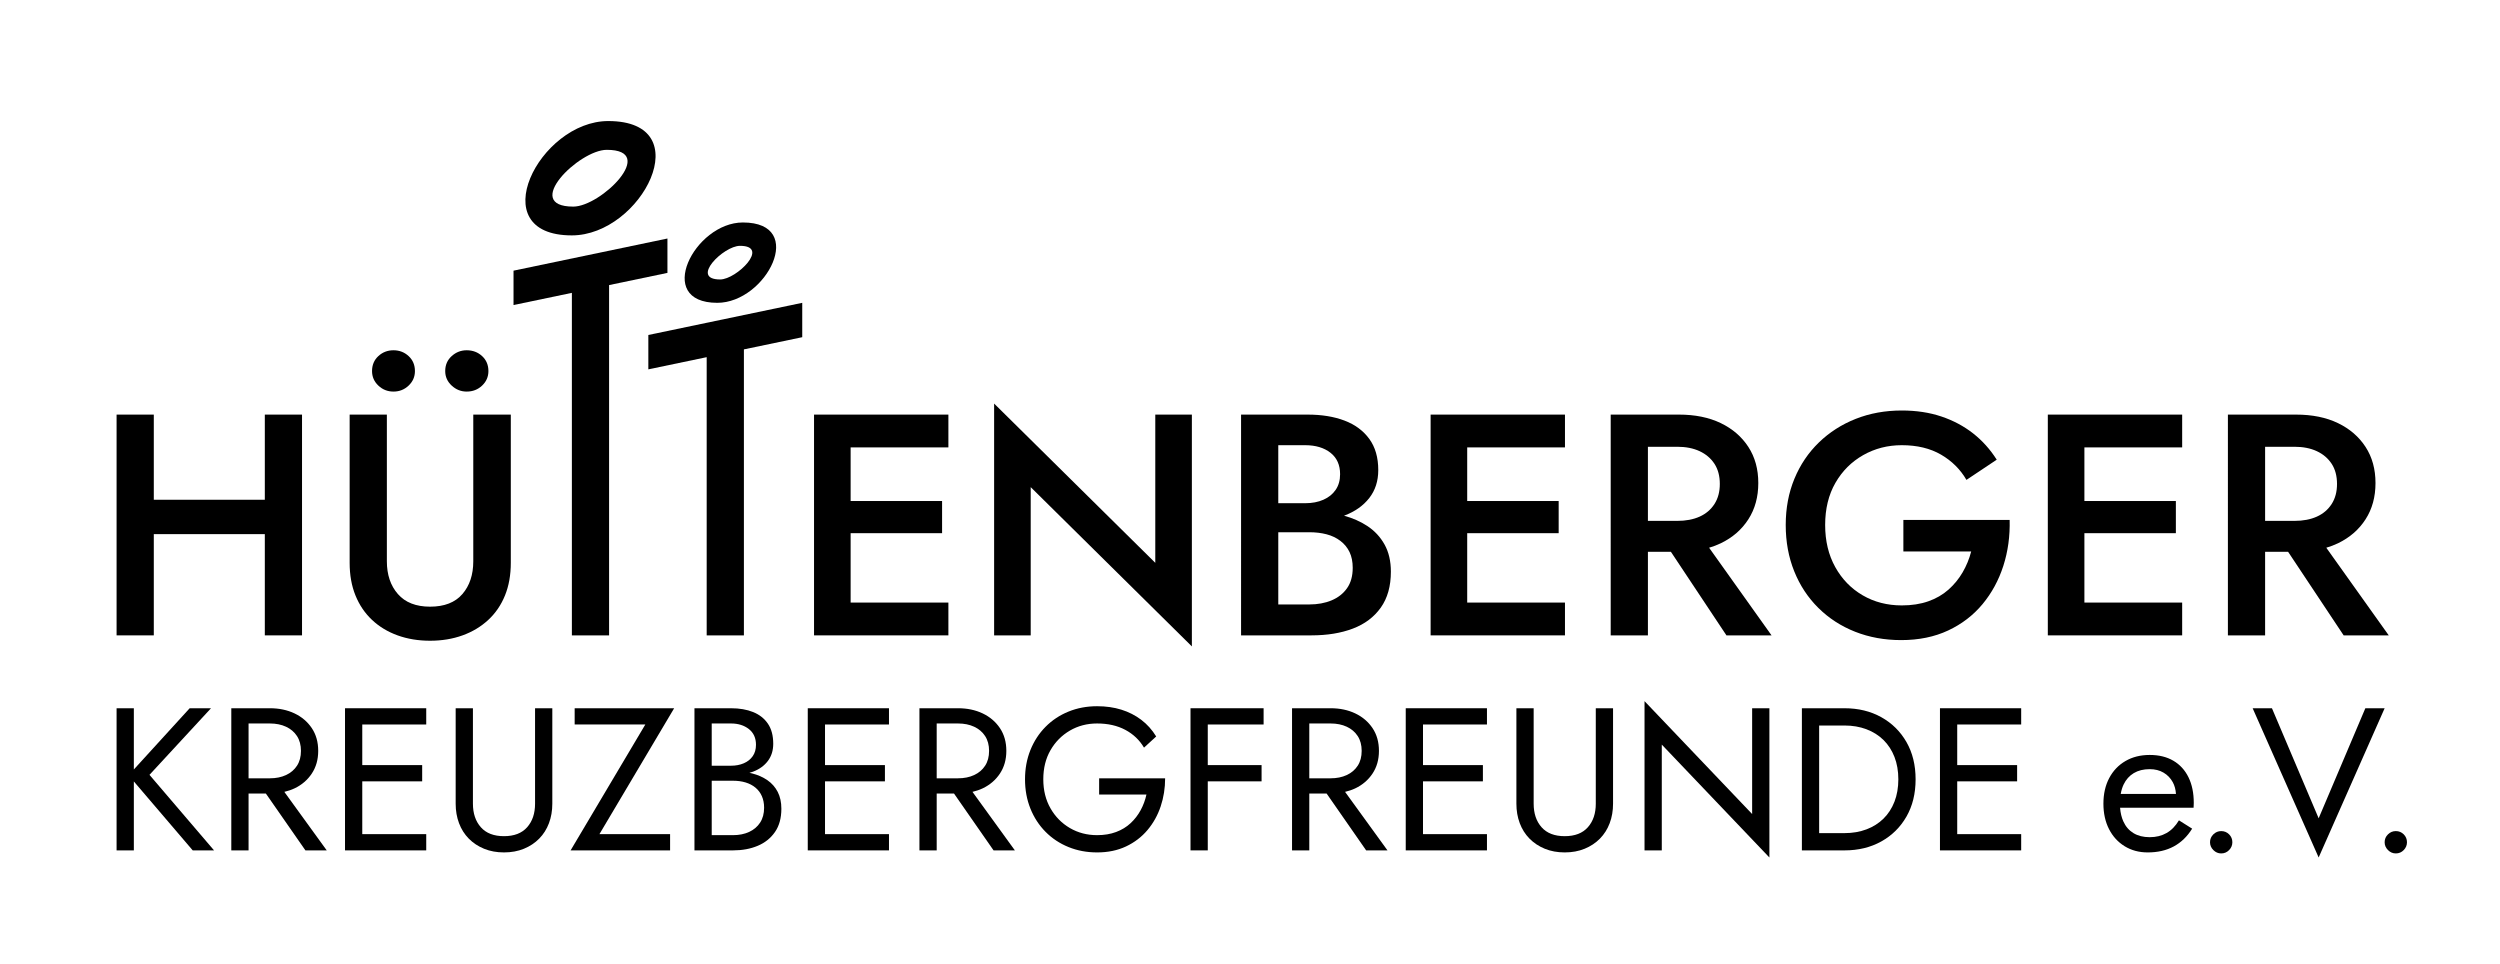
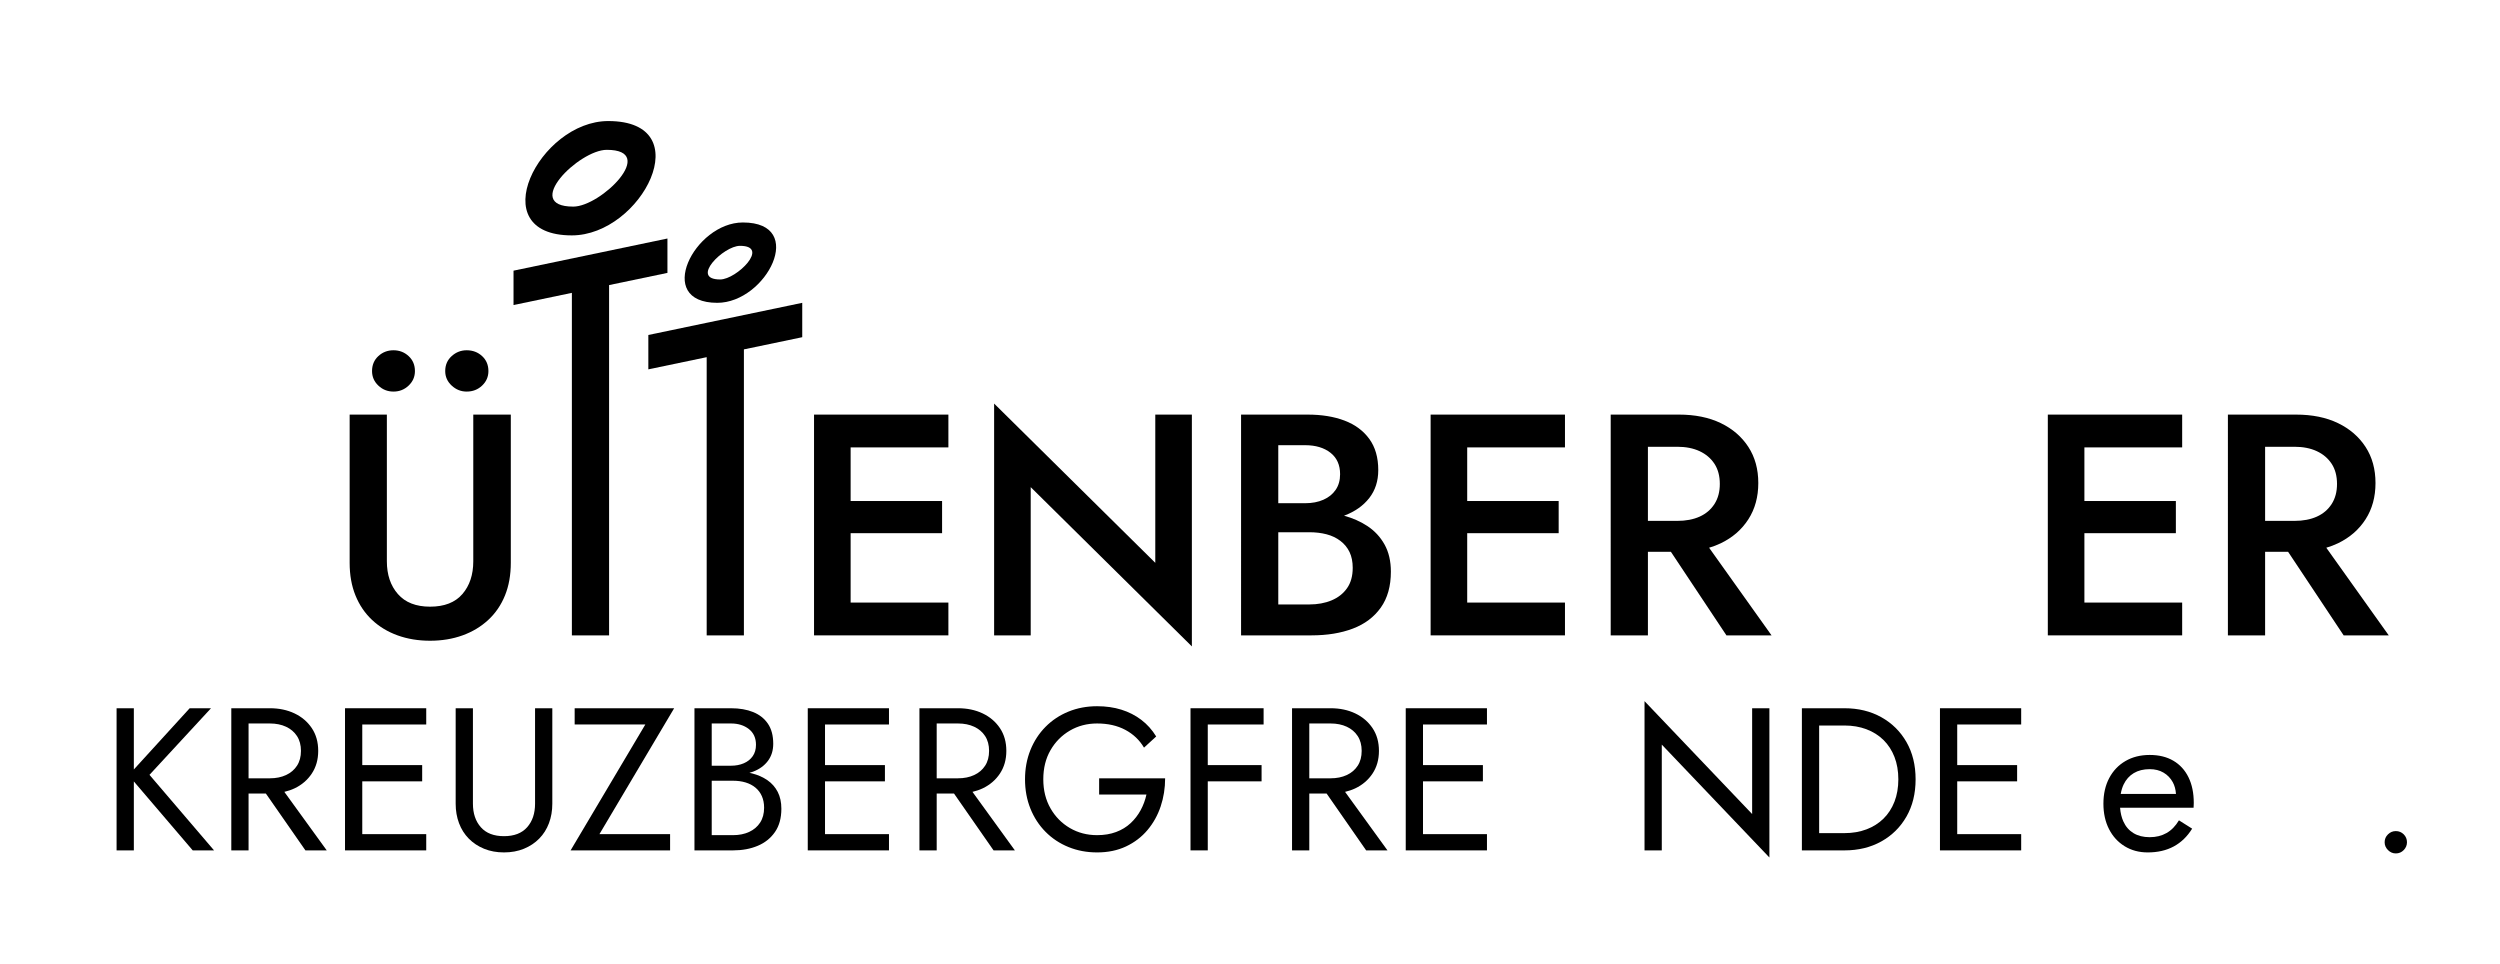
<svg xmlns="http://www.w3.org/2000/svg" version="1.1" id="Ebene_1" x="0px" y="0px" width="2475.248px" height="954.096px" viewBox="0 0 2475.248 954.096" enable-background="new 0 0 2475.248 954.096" xml:space="preserve">
  <g>
    <g>
      <polygon points="208.913,701.234 187.801,701.234 132.517,761.846 132.517,701.234 115.427,701.234 115.427,841.964     132.517,841.964 132.517,773.701 190.815,841.964 211.927,841.964 147.999,767.176   " />
      <path d="M291.637,780.545c7.171-3.416,12.869-8.309,17.089-14.676c4.221-6.363,6.332-13.838,6.332-22.416    c0-8.71-2.11-16.215-6.332-22.516c-4.221-6.298-9.918-11.158-17.089-14.575c-7.171-3.418-15.313-5.128-24.426-5.128H246.1h-7.64    h-9.447v140.729H246.1v-56.292h17.133l39.162,56.292H323.5l-41.984-57.942C285.07,783.178,288.464,782.058,291.637,780.545z     M246.1,716.313h21.112c6.031,0,11.358,1.073,15.98,3.216c4.625,2.146,8.246,5.228,10.855,9.248    c2.616,4.021,3.925,8.916,3.925,14.676c0,5.766-1.309,10.655-3.925,14.678c-2.609,4.02-6.23,7.104-10.855,9.247    c-4.623,2.145-9.949,3.217-15.98,3.217H246.1V716.313z" />
      <polygon points="351.044,701.234 341.598,701.234 341.598,841.964 351.044,841.964 358.684,841.964 422.013,841.964     422.013,825.881 358.684,825.881 358.684,773.61 417.994,773.61 417.994,757.527 358.684,757.527 358.684,717.318     422.013,717.318 422.013,701.234 358.684,701.234   " />
      <path d="M529.766,795.725c0,9.649-2.613,17.424-7.839,23.32c-5.229,5.9-12.869,8.847-22.918,8.847    c-10.054,0-17.693-2.946-22.919-8.847c-5.229-5.896-7.842-13.671-7.842-23.32v-94.49h-17.086v94.49    c0,6.971,1.106,13.403,3.317,19.3c2.208,5.898,5.428,10.991,9.649,15.279c4.221,4.29,9.278,7.64,15.178,10.052    c5.893,2.412,12.464,3.619,19.703,3.619c7.235,0,13.802-1.207,19.702-3.619c5.894-2.412,10.957-5.762,15.178-10.052    c4.221-4.288,7.438-9.381,9.649-15.279c2.211-5.896,3.317-12.329,3.317-19.3v-94.49h-17.089V795.725z" />
      <polygon points="568.969,701.234 568.969,717.318 638.932,717.318 564.947,841.964 663.459,841.964 663.459,825.881     593.496,825.881 667.478,701.234   " />
      <path d="M759.859,772.504c-4.362-3.016-9.419-5.259-15.178-6.734c-0.87-0.222-1.78-0.396-2.677-0.584    c1.288-0.376,2.576-0.759,3.782-1.226c6.23-2.413,11.085-5.963,14.571-10.655c3.486-4.689,5.226-10.32,5.226-16.888    c0-8.041-1.739-14.641-5.226-19.802c-3.486-5.158-8.341-9.014-14.571-11.561c-6.237-2.544-13.573-3.82-22.015-3.82h-36.188    v140.729h38.198c9.11,0,17.255-1.507,24.423-4.524c7.174-3.014,12.872-7.57,17.093-13.67c4.221-6.097,6.332-13.771,6.332-23.02    c0-6.433-1.207-11.994-3.621-16.687C767.593,779.374,764.208,775.521,759.859,772.504z M723.771,716.313    c7.1,0,12.994,1.844,17.687,5.525c4.693,3.69,7.04,8.884,7.04,15.585c0,4.421-1.072,8.175-3.216,11.257    c-2.145,3.085-5.098,5.428-8.847,7.036c-3.756,1.607-7.977,2.414-12.663,2.414h-19.102v-41.817H723.771z M752.617,814.421    c-2.609,4.021-6.23,7.104-10.856,9.248c-4.625,2.146-9.952,3.216-15.98,3.216h-21.111v-53.878h21.111    c4.552,0,8.712,0.571,12.461,1.709c3.756,1.138,7.006,2.849,9.75,5.126c2.751,2.281,4.862,5.095,6.338,8.444    c1.47,3.351,2.211,7.171,2.211,11.459C756.542,805.509,755.233,810.4,752.617,814.421z" />
      <polygon points="809.209,701.234 799.763,701.234 799.763,841.964 809.209,841.964 816.849,841.964 880.178,841.964     880.178,825.881 816.849,825.881 816.849,773.61 876.159,773.61 876.159,757.527 816.849,757.527 816.849,717.318     880.178,717.318 880.178,701.234 816.849,701.234   " />
      <path d="M972.958,780.545c7.168-3.416,12.865-8.309,17.086-14.676c4.221-6.363,6.332-13.838,6.332-22.416    c0-8.71-2.11-16.215-6.332-22.516c-4.221-6.298-9.918-11.158-17.086-14.575c-7.174-3.418-15.313-5.128-24.429-5.128h-21.111h-7.64    h-9.447v140.729h17.086v-56.292h17.133l39.162,56.292h21.105l-41.98-57.942C966.391,783.178,969.783,782.058,972.958,780.545z     M927.418,716.313h21.111c6.035,0,11.362,1.073,15.98,3.216c4.626,2.146,8.247,5.228,10.856,9.248    c2.616,4.021,3.924,8.916,3.924,14.676c0,5.766-1.308,10.655-3.924,14.678c-2.609,4.02-6.23,7.104-10.856,9.247    c-4.619,2.145-9.945,3.217-15.98,3.217h-21.111V716.313z" />
      <path d="M1088.254,786.678h46.842c-1.207,5.497-3.115,10.655-5.731,15.48c-2.609,4.824-5.927,9.115-9.952,12.866    c-4.019,3.754-8.813,6.669-14.369,8.745c-5.563,2.079-11.834,3.115-18.799,3.115c-9.919,0-18.9-2.343-26.938-7.035    c-8.045-4.69-14.449-11.188-19.203-19.501c-4.761-8.311-7.135-17.894-7.135-28.749c0-10.988,2.374-20.606,7.135-28.85    c4.754-8.243,11.158-14.707,19.203-19.402c8.037-4.688,17.019-7.034,26.938-7.034c10.721,0,20.033,2.11,27.942,6.333    c7.909,4.221,14.072,10.086,18.495,17.59l12.063-11.058c-4.02-6.564-8.948-12.062-14.774-16.484    c-5.832-4.424-12.399-7.771-19.702-10.052c-7.309-2.277-15.313-3.417-24.024-3.417c-10.188,0-19.635,1.776-28.347,5.327    c-8.719,3.553-16.284,8.578-22.717,15.078c-6.433,6.502-11.429,14.174-14.982,23.018c-3.553,8.848-5.327,18.496-5.327,28.951    c0,10.454,1.773,20.104,5.327,28.95c3.554,8.847,8.55,16.518,14.982,23.02s13.998,11.526,22.717,15.075    c8.712,3.552,18.158,5.33,28.347,5.33c10.721,0,20.269-1.979,28.65-5.932c8.374-3.951,15.44-9.348,21.206-16.183    c5.758-6.836,10.121-14.643,13.067-23.421c2.946-8.779,4.423-18.061,4.423-27.845h-65.337V786.678z" />
      <polygon points="1188.168,701.234 1178.722,701.234 1178.722,841.964 1195.808,841.964 1195.808,773.61 1249.083,773.61     1249.083,757.527 1195.808,757.527 1195.808,717.318 1251.092,717.318 1251.092,701.234 1195.808,701.234   " />
      <path d="M1341.865,780.545c7.167-3.416,12.865-8.309,17.093-14.676c4.221-6.363,6.331-13.838,6.331-22.416    c0-8.71-2.11-16.215-6.331-22.516c-4.228-6.298-9.926-11.158-17.093-14.575c-7.168-3.418-15.313-5.128-24.423-5.128h-21.111h-7.64    h-9.447v140.729h17.087v-56.292h17.133l39.155,56.292h21.112l-41.987-57.942C1335.296,783.178,1338.695,782.058,1341.865,780.545z     M1296.331,716.313h21.111c6.028,0,11.354,1.073,15.98,3.216c4.626,2.146,8.239,5.228,10.855,9.248s3.918,8.916,3.918,14.676    c0,5.766-1.302,10.655-3.918,14.678c-2.616,4.02-6.229,7.104-10.855,9.247c-4.626,2.145-9.952,3.217-15.98,3.217h-21.111V716.313z    " />
      <polygon points="1401.268,701.234 1391.822,701.234 1391.822,841.964 1401.268,841.964 1408.908,841.964 1472.237,841.964     1472.237,825.881 1408.908,825.881 1408.908,773.61 1468.217,773.61 1468.217,757.527 1408.908,757.527 1408.908,717.318     1472.237,717.318 1472.237,701.234 1408.908,701.234   " />
-       <path d="M1579.993,795.725c0,9.649-2.609,17.424-7.842,23.32c-5.226,5.9-12.865,8.847-22.918,8.847    c-10.047,0-17.687-2.946-22.919-8.847c-5.226-5.896-7.835-13.671-7.835-23.32v-94.49h-17.094v94.49    c0,6.971,1.106,13.403,3.317,19.3c2.212,5.898,5.429,10.991,9.649,15.279c4.228,4.29,9.285,7.64,15.178,10.052    c5.9,2.412,12.468,3.619,19.703,3.619c7.241,0,13.802-1.207,19.702-3.619c5.899-2.412,10.957-5.762,15.178-10.052    c4.228-4.288,7.444-9.381,9.656-15.279c2.211-5.896,3.317-12.329,3.317-19.3v-94.49h-17.094V795.725z" />
      <polygon points="1734.794,805.978 1628.245,694.198 1628.245,841.964 1645.331,841.964 1645.331,737.221 1751.88,849     1751.88,701.234 1734.794,701.234   " />
      <path d="M1862.659,710.081c-10.594-5.896-22.717-8.847-36.392-8.847h-25.13h-7.64h-9.447v140.729h9.447h7.64h25.13    c13.675,0,25.798-2.946,36.392-8.847c10.586-5.895,18.893-14.103,24.928-24.627c6.028-10.52,9.049-22.818,9.049-36.891    s-3.021-26.368-9.049-36.891C1881.551,724.189,1873.245,715.981,1862.659,710.081z M1875.726,793.714    c-2.549,6.569-6.17,12.162-10.856,16.788c-4.692,4.622-10.323,8.176-16.891,10.653c-6.567,2.481-13.803,3.721-21.712,3.721h-25.13    V718.324h25.13c7.909,0,15.145,1.24,21.712,3.719c6.567,2.481,12.198,6.031,16.891,10.653c4.687,4.626,8.308,10.223,10.856,16.788    c2.542,6.569,3.816,13.941,3.816,22.115C1879.542,779.776,1878.268,787.146,1875.726,793.714z" />
      <polygon points="1930.201,701.234 1920.754,701.234 1920.754,841.964 1930.201,841.964 1937.84,841.964 2001.168,841.964     2001.168,825.881 1937.84,825.881 1937.84,773.61 1997.15,773.61 1997.15,757.527 1937.84,757.527 1937.84,717.318     2001.168,717.318 2001.168,701.234 1937.84,701.234   " />
      <path d="M2151.844,753.205c-6.501-3.82-14.309-5.731-23.418-5.731c-9.116,0-17.127,2.011-24.025,6.031    c-6.904,4.022-12.265,9.65-16.081,16.888c-3.823,7.238-5.731,15.682-5.731,25.332c0,9.518,1.841,17.891,5.529,25.131    c3.682,7.236,8.847,12.9,15.481,16.986c6.635,4.09,14.233,6.133,22.817,6.133c9.912,0,18.522-1.979,25.832-5.932    c7.303-3.951,13.371-9.816,18.191-17.59l-13.067-8.244c-3.351,5.629-7.437,9.819-12.258,12.565    c-4.828,2.749-10.391,4.122-16.688,4.122c-6.305,0-11.658-1.339-16.082-4.021c-4.423-2.681-7.774-6.565-10.054-11.66    c-1.732-3.868-2.798-8.364-3.209-13.471h72.769c0-0.268,0.033-0.905,0.101-1.909c0.067-1.005,0.102-1.977,0.102-2.917    c0-9.78-1.747-18.224-5.226-25.329C2163.34,762.486,2158.344,757.024,2151.844,753.205z M2112.641,765.467    c4.355-2.613,9.615-3.92,15.785-3.92c5.226,0,9.783,1.141,13.667,3.418c3.891,2.28,6.938,5.428,9.15,9.449    c1.848,3.361,2.879,7.268,3.183,11.66h-54.704c0.62-3.452,1.551-6.594,2.872-9.349    C2104.934,771.835,2108.286,768.081,2112.641,765.467z" />
-       <path d="M2199.192,822.865c-2.947,0-5.522,1.073-7.734,3.216c-2.211,2.146-3.317,4.761-3.317,7.842    c0,2.948,1.106,5.527,3.317,7.739c2.212,2.211,4.787,3.317,7.734,3.317c3.081,0,5.697-1.106,7.842-3.317    c2.145-2.212,3.216-4.791,3.216-7.739c0-3.081-1.071-5.696-3.216-7.842C2204.889,823.938,2202.273,822.865,2199.192,822.865z" />
-       <polygon points="2341.93,701.234 2295.695,810.198 2249.453,701.234 2230.35,701.234 2295.695,849 2361.033,701.234   " />
      <path d="M2379.926,826.081c-2.145-2.143-4.761-3.216-7.842-3.216c-2.947,0-5.522,1.073-7.734,3.216    c-2.212,2.146-3.317,4.761-3.317,7.842c0,2.948,1.105,5.527,3.317,7.739c2.212,2.211,4.787,3.317,7.734,3.317    c3.081,0,5.697-1.106,7.842-3.317c2.144-2.212,3.216-4.791,3.216-7.739C2383.142,830.842,2382.07,828.227,2379.926,826.081z" />
    </g>
    <g>
-       <polygon points="262.195,494.806 152.273,494.806 152.273,410.495 115.427,410.495 115.427,629.08 152.273,629.08     152.273,528.843 262.195,528.843 262.195,629.08 299.037,629.08 299.037,410.495 262.195,410.495   " />
      <path d="M462.038,387.701c6.035,0,11.133-1.976,15.3-5.934c4.164-3.952,6.244-8.742,6.244-14.364    c0-6.036-2.08-10.977-6.244-14.833c-4.167-3.848-9.265-5.775-15.3-5.775c-5.623,0-10.569,1.927-14.834,5.775    c-4.268,3.855-6.399,8.796-6.399,14.833c0,5.622,2.131,10.413,6.399,14.364C451.468,385.726,456.415,387.701,462.038,387.701z" />
      <path d="M468.592,555.699c0,13.324-3.587,24.151-10.768,32.474c-7.185,8.329-17.855,12.491-32.008,12.491    c-13.951,0-24.571-4.162-31.853-12.491c-7.289-8.322-10.93-19.149-10.93-32.474V410.495h-36.846v146.766    c0,12.075,1.925,22.848,5.775,32.316c3.85,9.478,9.319,17.542,16.398,24.202c7.073,6.665,15.505,11.764,25.292,15.301    c9.784,3.537,20.501,5.309,32.163,5.309c11.655,0,22.373-1.771,32.16-5.309c9.788-3.537,18.27-8.636,25.451-15.301    c7.181-6.66,12.696-14.725,16.55-24.202c3.85-9.469,5.775-20.241,5.775-32.316V410.495h-37.16V555.699z" />
      <path d="M389.593,387.701c5.822,0,10.822-1.976,14.986-5.934c4.164-3.952,6.247-8.742,6.247-14.364    c0-6.036-2.083-10.977-6.247-14.833c-4.164-3.848-9.164-5.775-14.986-5.775c-5.833,0-10.829,1.927-14.989,5.775    c-4.167,3.855-6.244,8.796-6.244,14.833c0,5.622,2.077,10.413,6.244,14.364C378.764,385.726,383.761,387.701,389.593,387.701z" />
      <polygon points="828.777,410.495 805.98,410.495 805.98,629.08 828.777,629.08 842.202,629.08 939.002,629.08 939.002,596.605     842.202,596.605 842.202,527.906 932.758,527.906 932.758,496.055 842.202,496.055 842.202,442.97 939.002,442.97     939.002,410.495 842.202,410.495   " />
      <polygon points="1143.848,557.261 984.28,399.566 984.28,629.08 1020.502,629.08 1020.502,482.318 1180.071,640.01     1180.071,410.495 1143.848,410.495   " />
      <path d="M1353.684,520.723c-6.723-4.411-14.409-7.761-22.986-10.141c0.162-0.061,0.345-0.1,0.506-0.162    c10.404-3.951,18.577-9.729,24.511-17.33c5.934-7.596,8.9-16.811,8.9-27.636c0-12.489-2.967-22.794-8.9-30.914    c-5.934-8.117-14.106-14.153-24.511-18.111c-10.41-3.953-22.588-5.934-36.539-5.934h-65.884V629.08h69.633    c15.616,0,29.298-2.235,41.063-6.716c11.76-4.472,20.971-11.397,27.639-20.763c6.655-9.369,9.993-21.234,9.993-35.601    c0-10.405-2.083-19.358-6.251-26.854C1366.691,531.653,1360.973,525.516,1353.684,520.723z M1292.169,440.785    c10.411,0,18.786,2.499,25.138,7.493c6.345,4.998,9.521,12.078,9.521,21.236c0,6.04-1.456,11.19-4.369,15.456    c-2.92,4.269-6.979,7.547-12.178,9.835c-5.205,2.294-11.24,3.435-18.111,3.435h-26.546v-57.455H1292.169z M1333.699,582.396    c-3.742,5.31-8.847,9.32-15.3,12.021c-6.452,2.709-13.843,4.059-22.17,4.059h-30.605v-71.506h30.605    c6.244,0,11.969,0.676,17.174,2.029c5.205,1.357,9.784,3.543,13.742,6.556c3.951,3.021,6.972,6.716,9.056,11.087    c2.076,4.371,3.122,9.578,3.122,15.613C1339.323,570.372,1337.448,577.09,1333.699,582.396z" />
      <polygon points="1439.244,410.495 1416.454,410.495 1416.454,629.08 1439.244,629.08 1452.675,629.08 1549.475,629.08     1549.475,596.605 1452.675,596.605 1452.675,527.906 1543.231,527.906 1543.231,496.055 1452.675,496.055 1452.675,442.97     1549.475,442.97 1549.475,410.495 1452.675,410.495   " />
      <path d="M1703.73,537.9c11.659-5.622,20.762-13.531,27.322-23.734c6.561-10.197,9.838-22.169,9.838-35.909    c0-13.738-3.277-25.653-9.838-35.754c-6.561-10.094-15.663-17.954-27.322-23.576c-11.658-5.622-25.508-8.432-41.528-8.432h-30.605    h-14.989h-21.854V629.08h36.843v-82.75h22.757l54.994,82.75h44.657l-61.831-86.778    C1696.226,541.097,1700.096,539.652,1703.73,537.9z M1631.596,442.346h29.041c8.536,0,15.927,1.458,22.17,4.373    c6.244,2.918,11.133,7.08,14.68,12.488c3.533,5.417,5.307,12.076,5.307,19.987c0,7.705-1.773,14.312-5.307,19.829    c-3.547,5.517-8.436,9.681-14.68,12.49c-6.243,2.811-13.634,4.213-22.17,4.213h-29.041V442.346z" />
-       <path d="M1884.525,514.793v31.226h67.139c-1.875,7.289-4.687,14.158-8.436,20.608c-3.742,6.455-8.429,12.177-14.045,17.175    c-5.624,4.995-12.286,8.851-19.986,11.554c-7.707,2.707-16.445,4.06-26.229,4.06c-14.368,0-27.274-3.327-38.724-9.993    c-11.449-6.66-20.505-15.974-27.167-27.947c-6.662-11.969-9.992-25.863-9.992-41.688c0-16.027,3.385-29.922,10.147-41.687    c6.763-11.758,15.927-20.921,27.483-27.479c11.551-6.556,24.302-9.836,38.252-9.836c15.191,0,28.151,3.124,38.873,9.368    c10.721,6.247,19.096,14.575,25.137,24.98l29.979-19.986c-6.453-10.193-14.261-18.89-23.418-26.073    c-9.163-7.183-19.628-12.747-31.381-16.705c-11.766-3.953-24.827-5.934-39.189-5.934c-16.452,0-31.65,2.761-45.595,8.277    c-13.944,5.517-26.128,13.324-36.532,23.417c-10.411,10.101-18.476,22.068-24.2,35.911c-5.725,13.848-8.59,29.096-8.59,45.746    c0,16.658,2.812,31.959,8.435,45.902c5.617,13.951,13.58,26.027,23.891,36.224c10.303,10.202,22.426,18.063,36.377,23.576    c13.944,5.509,29.143,8.273,45.588,8.273c17.484,0,32.993-3.176,46.525-9.524c13.533-6.346,24.874-15.036,34.038-26.072    c9.156-11.031,16.027-23.68,20.612-37.94c4.572-14.257,6.655-29.4,6.244-45.433H1884.525z" />
      <polygon points="2050.331,410.495 2027.541,410.495 2027.541,629.08 2050.331,629.08 2063.762,629.08 2160.562,629.08     2160.562,596.605 2063.762,596.605 2063.762,527.906 2154.319,527.906 2154.319,496.055 2063.762,496.055 2063.762,442.97     2160.562,442.97 2160.562,410.495 2063.762,410.495   " />
      <path d="M2320.441,629.08h44.65l-61.831-86.777c4.053-1.206,7.923-2.65,11.557-4.402c11.658-5.622,20.769-13.531,27.322-23.734    c6.561-10.197,9.838-22.169,9.838-35.909c0-13.738-3.277-25.653-9.838-35.754c-6.554-10.094-15.664-17.954-27.322-23.576    c-11.658-5.622-25.501-8.432-41.528-8.432h-30.605h-14.982h-21.86V629.08h36.843v-82.75h22.757L2320.441,629.08z     M2242.683,442.346h29.041c8.536,0,15.927,1.458,22.17,4.373c6.251,2.918,11.133,7.08,14.68,12.488    c3.54,5.417,5.307,12.076,5.307,19.987c0,7.705-1.767,14.312-5.307,19.829c-3.547,5.517-8.429,9.681-14.68,12.49    c-6.243,2.811-13.634,4.213-22.17,4.213h-29.041V442.346z" />
      <path d="M566.167,233.062c69.05,0,127.194-113.205,36.05-113.205C533.842,119.856,476.649,233.062,566.167,233.062z     M600.751,148.35c51.185,0-5.749,56.213-33.127,56.213C516.324,204.563,573.26,148.35,600.751,148.35z" />
      <path d="M710.178,299.824c48.528,0,89.382-79.548,25.339-79.548C687.461,220.275,647.283,299.824,710.178,299.824z M732.652,243.4    c30.322,0-3.405,33.301-19.622,33.301C682.642,276.701,716.368,243.4,732.652,243.4z" />
      <polygon points="660.829,270.183 660.829,236.145 508.442,267.984 508.442,302.02 566.214,289.951 566.214,629.08 603.057,629.08     603.057,282.254   " />
      <polygon points="641.922,365.699 699.687,353.63 699.687,629.08 736.536,629.08 736.536,345.929 794.301,333.86 794.301,299.824     641.922,331.663   " />
    </g>
  </g>
</svg>